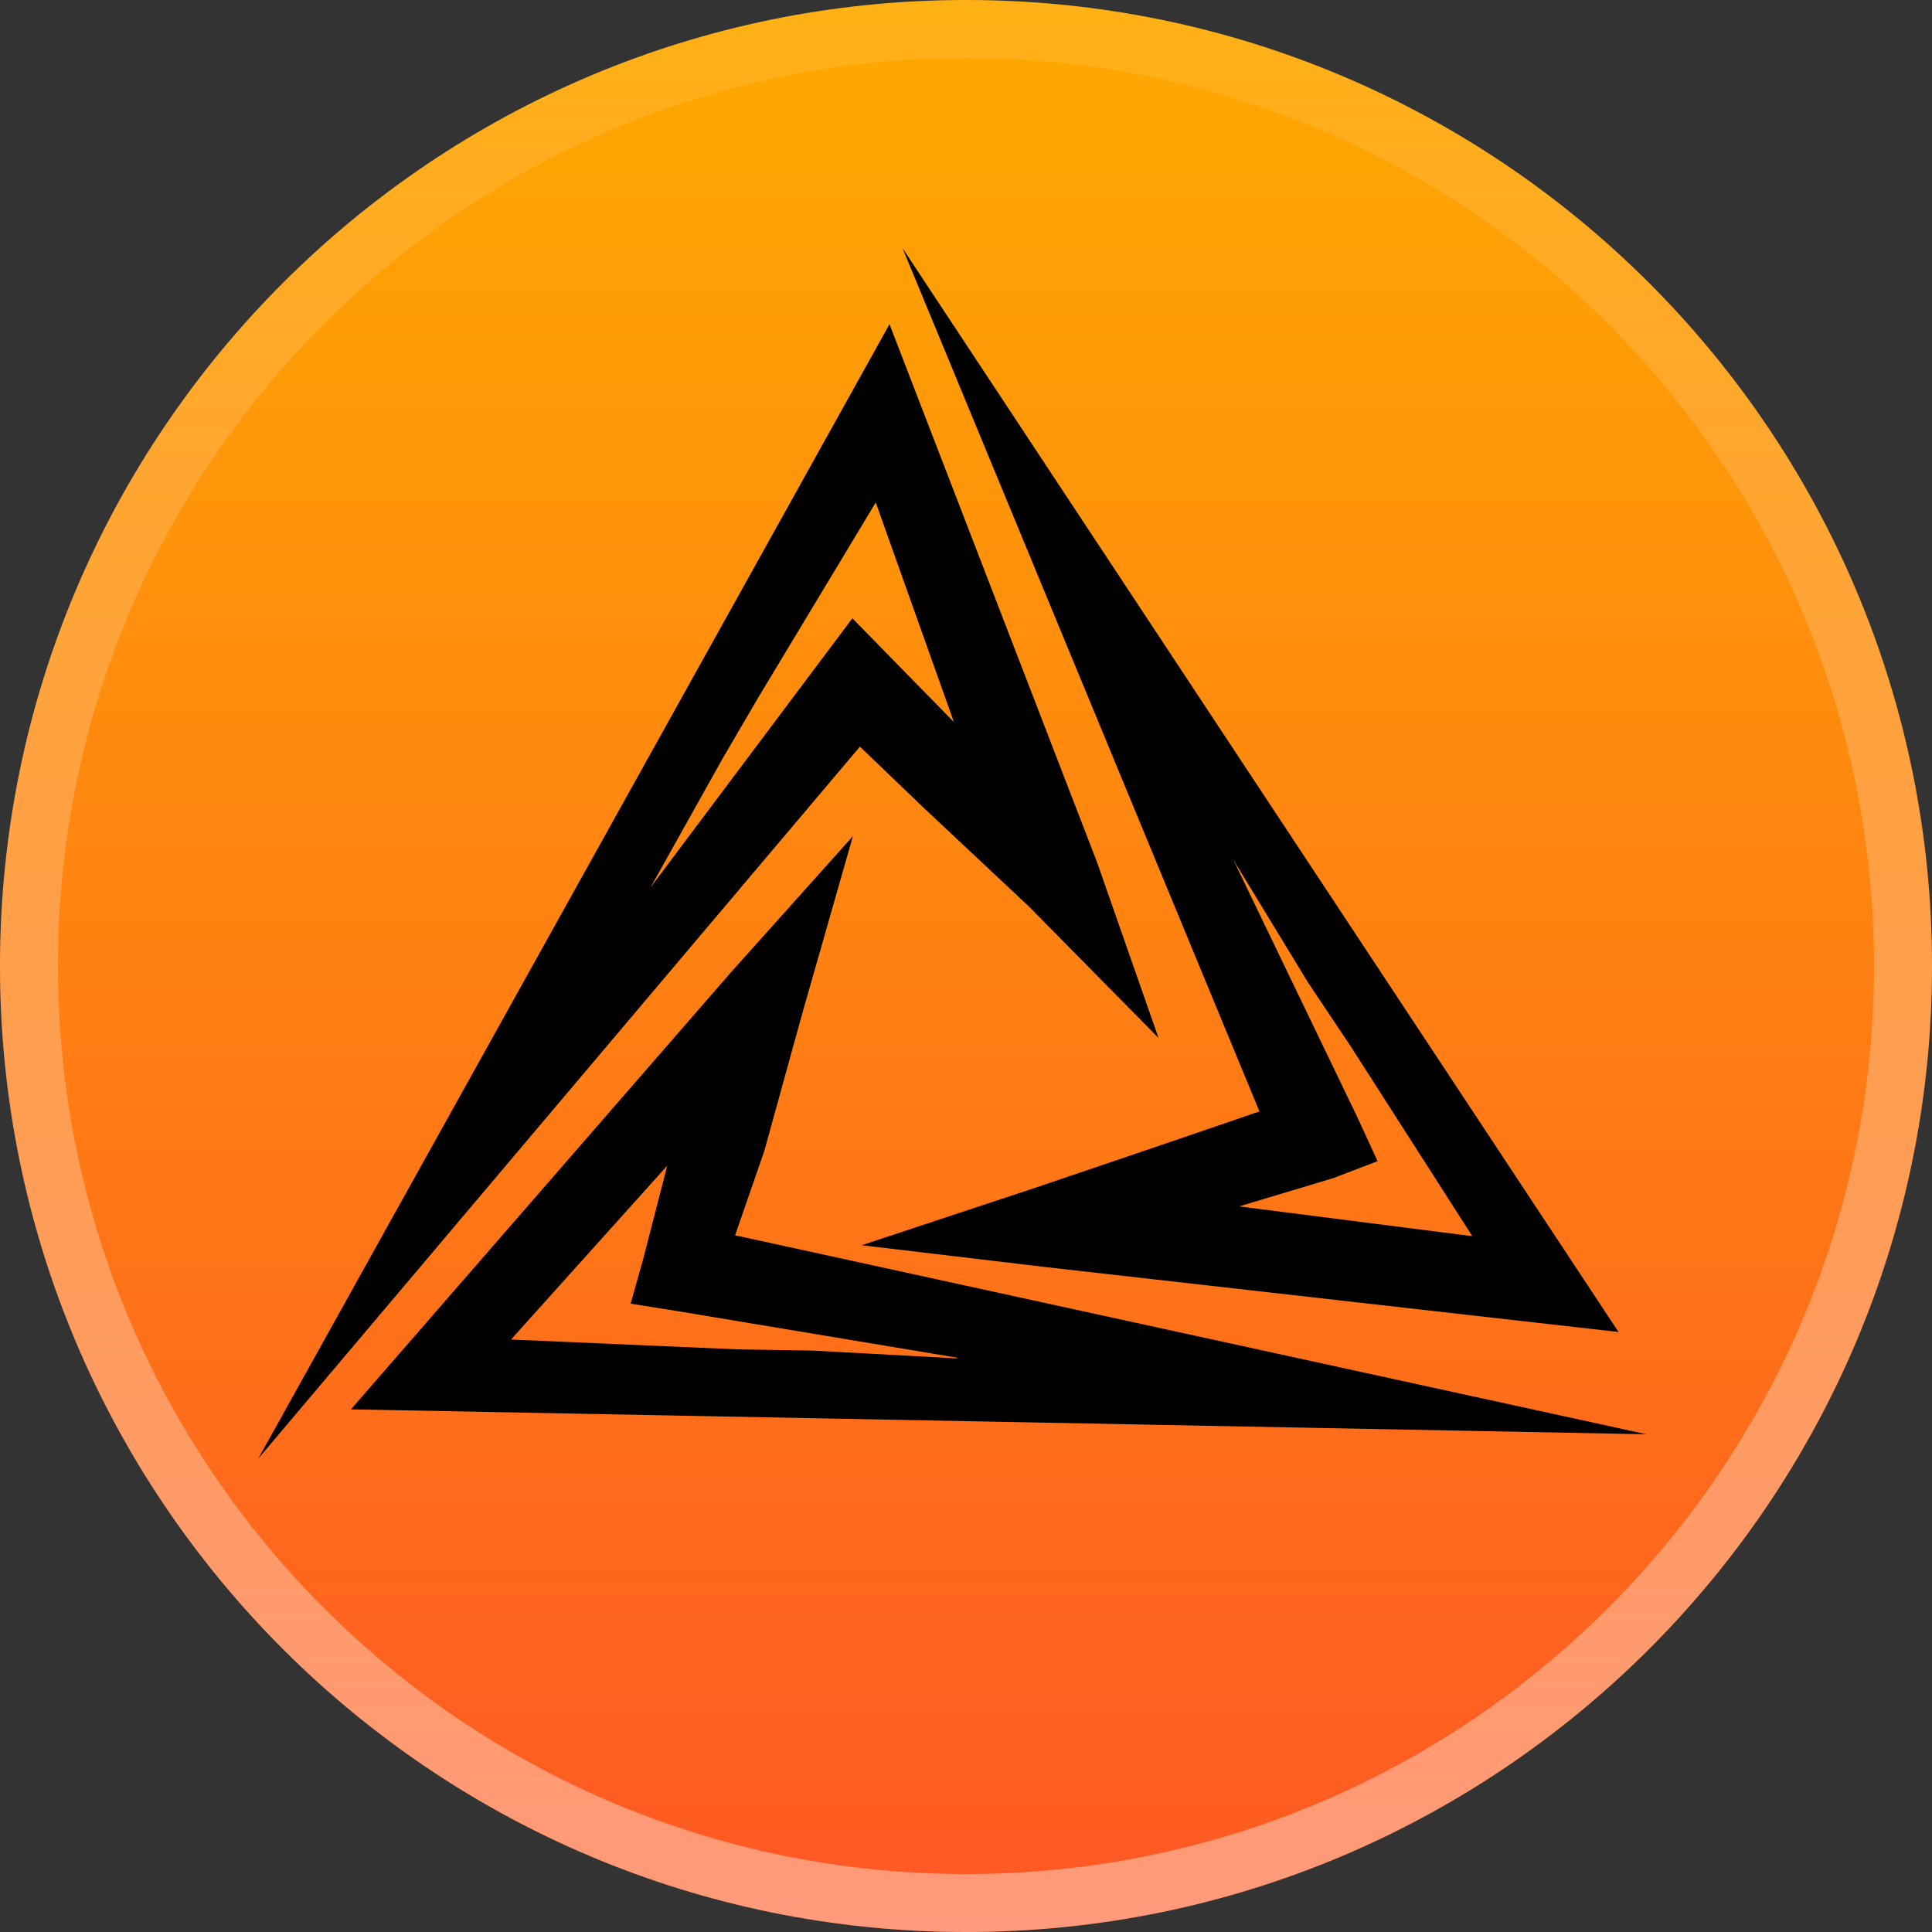
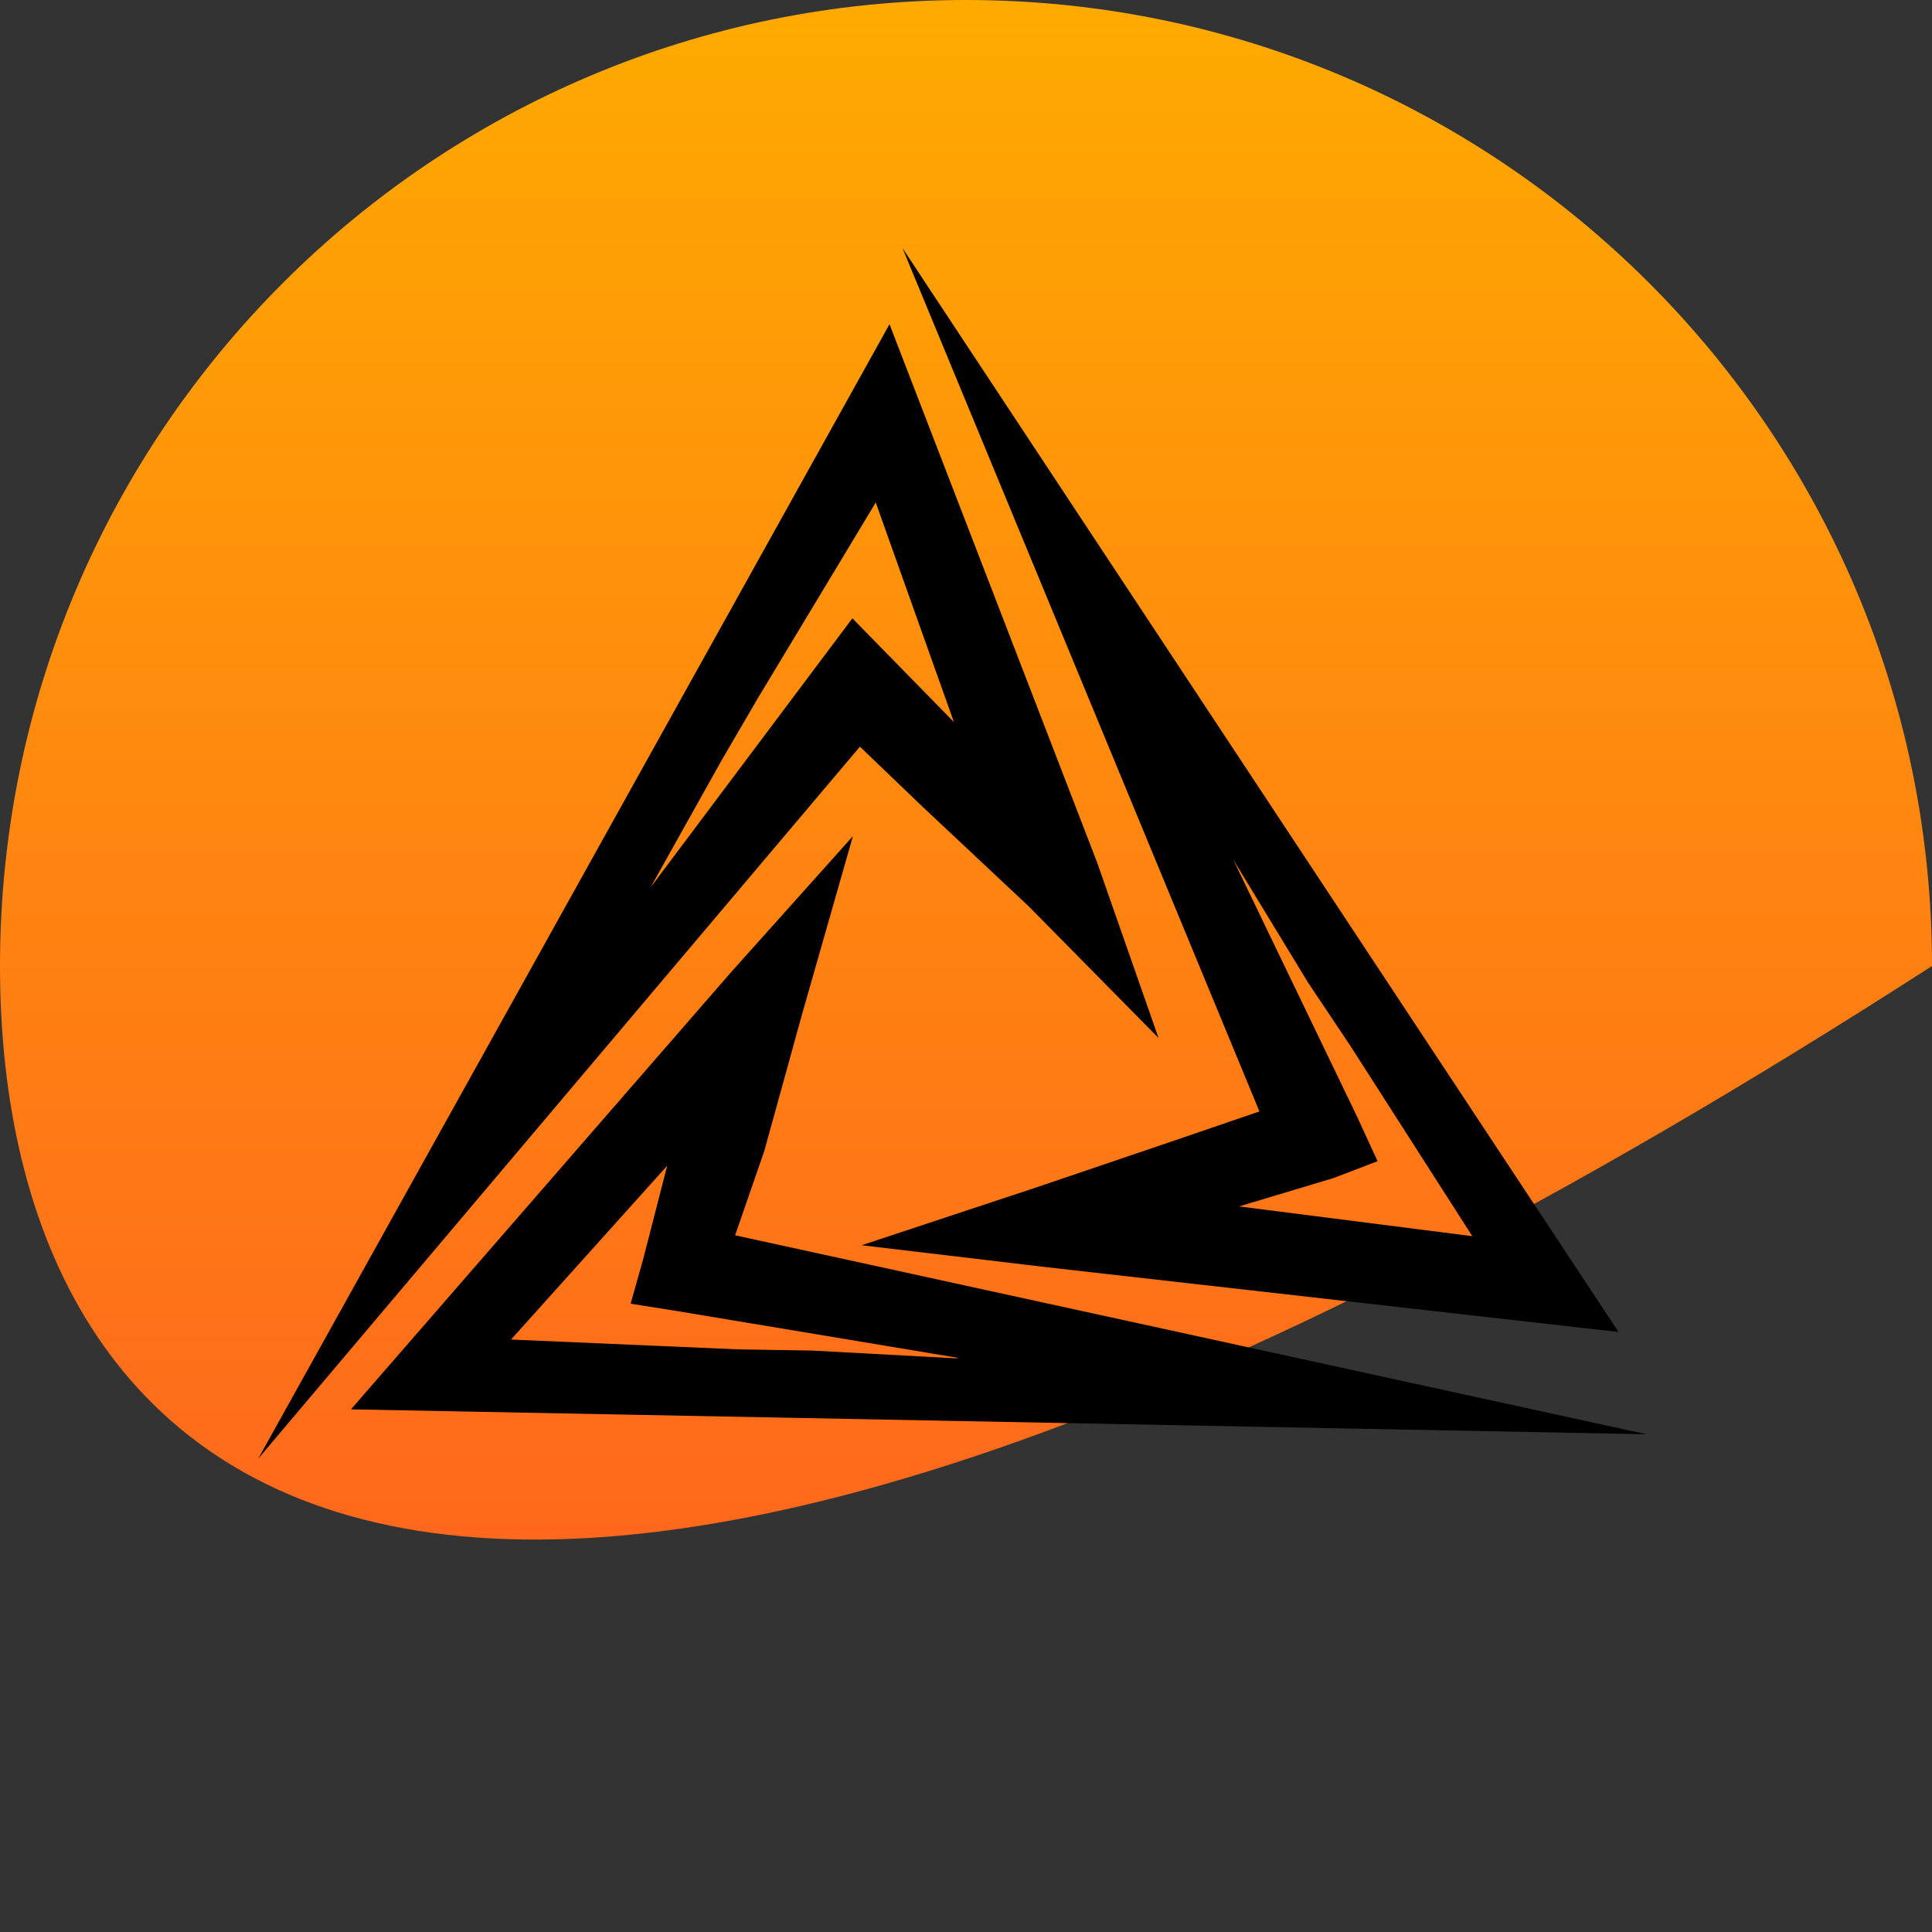
<svg xmlns="http://www.w3.org/2000/svg" width="32" height="32" viewBox="0 0 32 32" fill="none">
  <rect x="0" y="0" width="32" height="32" fill="#333333" stroke="none" />
-   <path d="M32 16C32 24.837 24.837 32 16 32C7.163 32 0 24.837 0 16C0 7.163 7.163 0 16 0C24.837 0 32 7.163 32 16Z" fill="url(#paint0_linear_224_1514)" />
-   <path fill-rule="evenodd" clip-rule="evenodd" d="M16 31.04C24.306 31.04 31.04 24.306 31.04 16C31.04 7.694 24.306 0.96 16 0.96C7.694 0.96 0.96 7.694 0.96 16C0.96 24.306 7.694 31.04 16 31.04ZM16 32C24.837 32 32 24.837 32 16C32 7.163 24.837 0 16 0C7.163 0 0 7.163 0 16C0 24.837 7.163 32 16 32Z" fill="url(#paint1_linear_224_1514)" />
+   <path d="M32 16C7.163 32 0 24.837 0 16C0 7.163 7.163 0 16 0C24.837 0 32 7.163 32 16Z" fill="url(#paint0_linear_224_1514)" />
  <path d="M20.871 18.435L14.948 4.109L26.808 22.062L17.286 20.983L14.272 20.625L17.163 19.668L19.449 18.892L20.863 18.408L20.871 18.435ZM20.429 14.242L22.477 18.494L22.817 19.233L22.091 19.511L20.523 19.982L24.386 20.475L22.368 17.325L21.665 16.274L20.429 14.242Z" fill="black" />
  <path d="M12.142 20.453L27.272 23.756L5.813 23.343L12.104 16.108L14.127 13.849L13.292 16.773L12.658 19.067L12.159 20.508L12.142 20.453ZM15.867 22.49L11.231 21.718L10.445 21.593L10.649 20.871L11.051 19.308L8.464 22.187L12.229 22.35L13.463 22.37L15.839 22.499L15.867 22.49Z" fill="black" />
  <path d="M14.243 12.367L4.277 24.16L14.733 5.37L18.171 14.283L19.189 17.192L17.04 15.013L15.293 13.374L14.243 12.367ZM10.774 14.7L14.118 10.241L15.8 11.96L14.505 8.323L12.561 11.55L11.966 12.569L10.774 14.7Z" fill="black" />
  <defs>
    <linearGradient id="paint0_linear_224_1514" x1="16" y1="32" x2="16" y2="0" gradientUnits="userSpaceOnUse">
      <stop stop-color="#FF5724" />
      <stop offset="1" stop-color="#FFAA00" />
    </linearGradient>
    <linearGradient id="paint1_linear_224_1514" x1="16" y1="32" x2="16" y2="0" gradientUnits="userSpaceOnUse">
      <stop stop-color="white" stop-opacity="0.4" />
      <stop offset="1" stop-color="white" stop-opacity="0.08" />
    </linearGradient>
  </defs>
</svg>